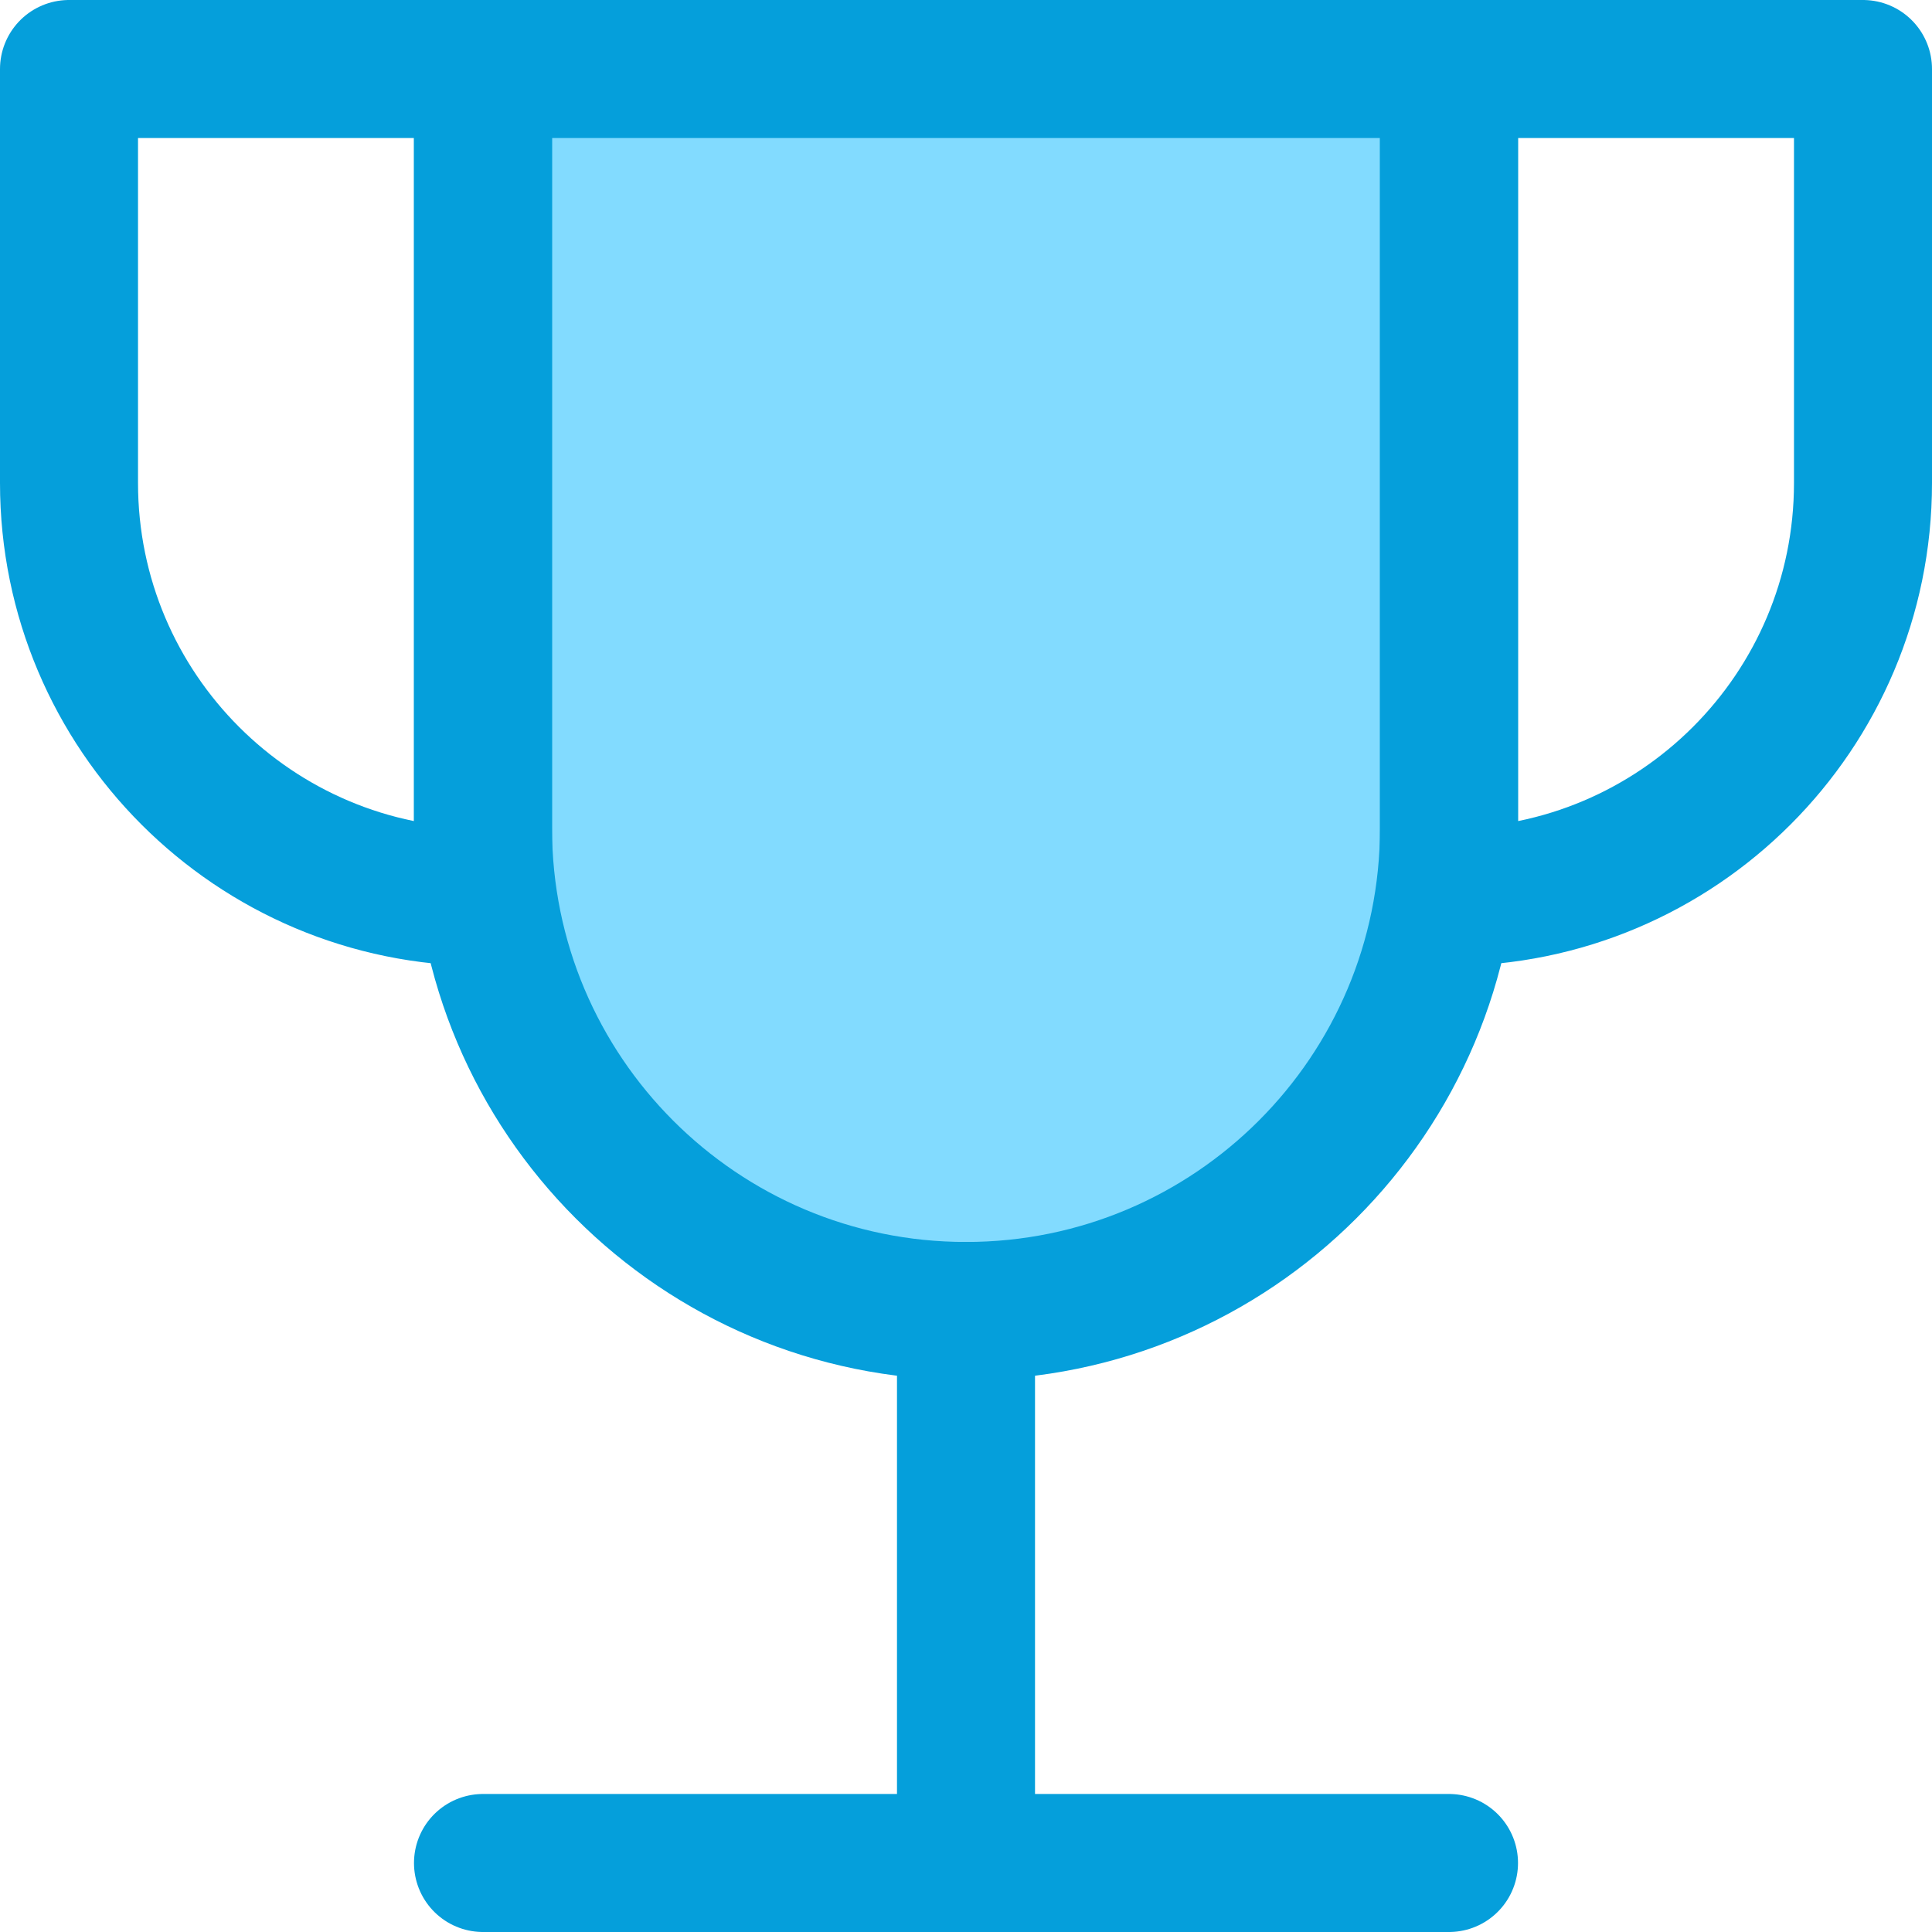
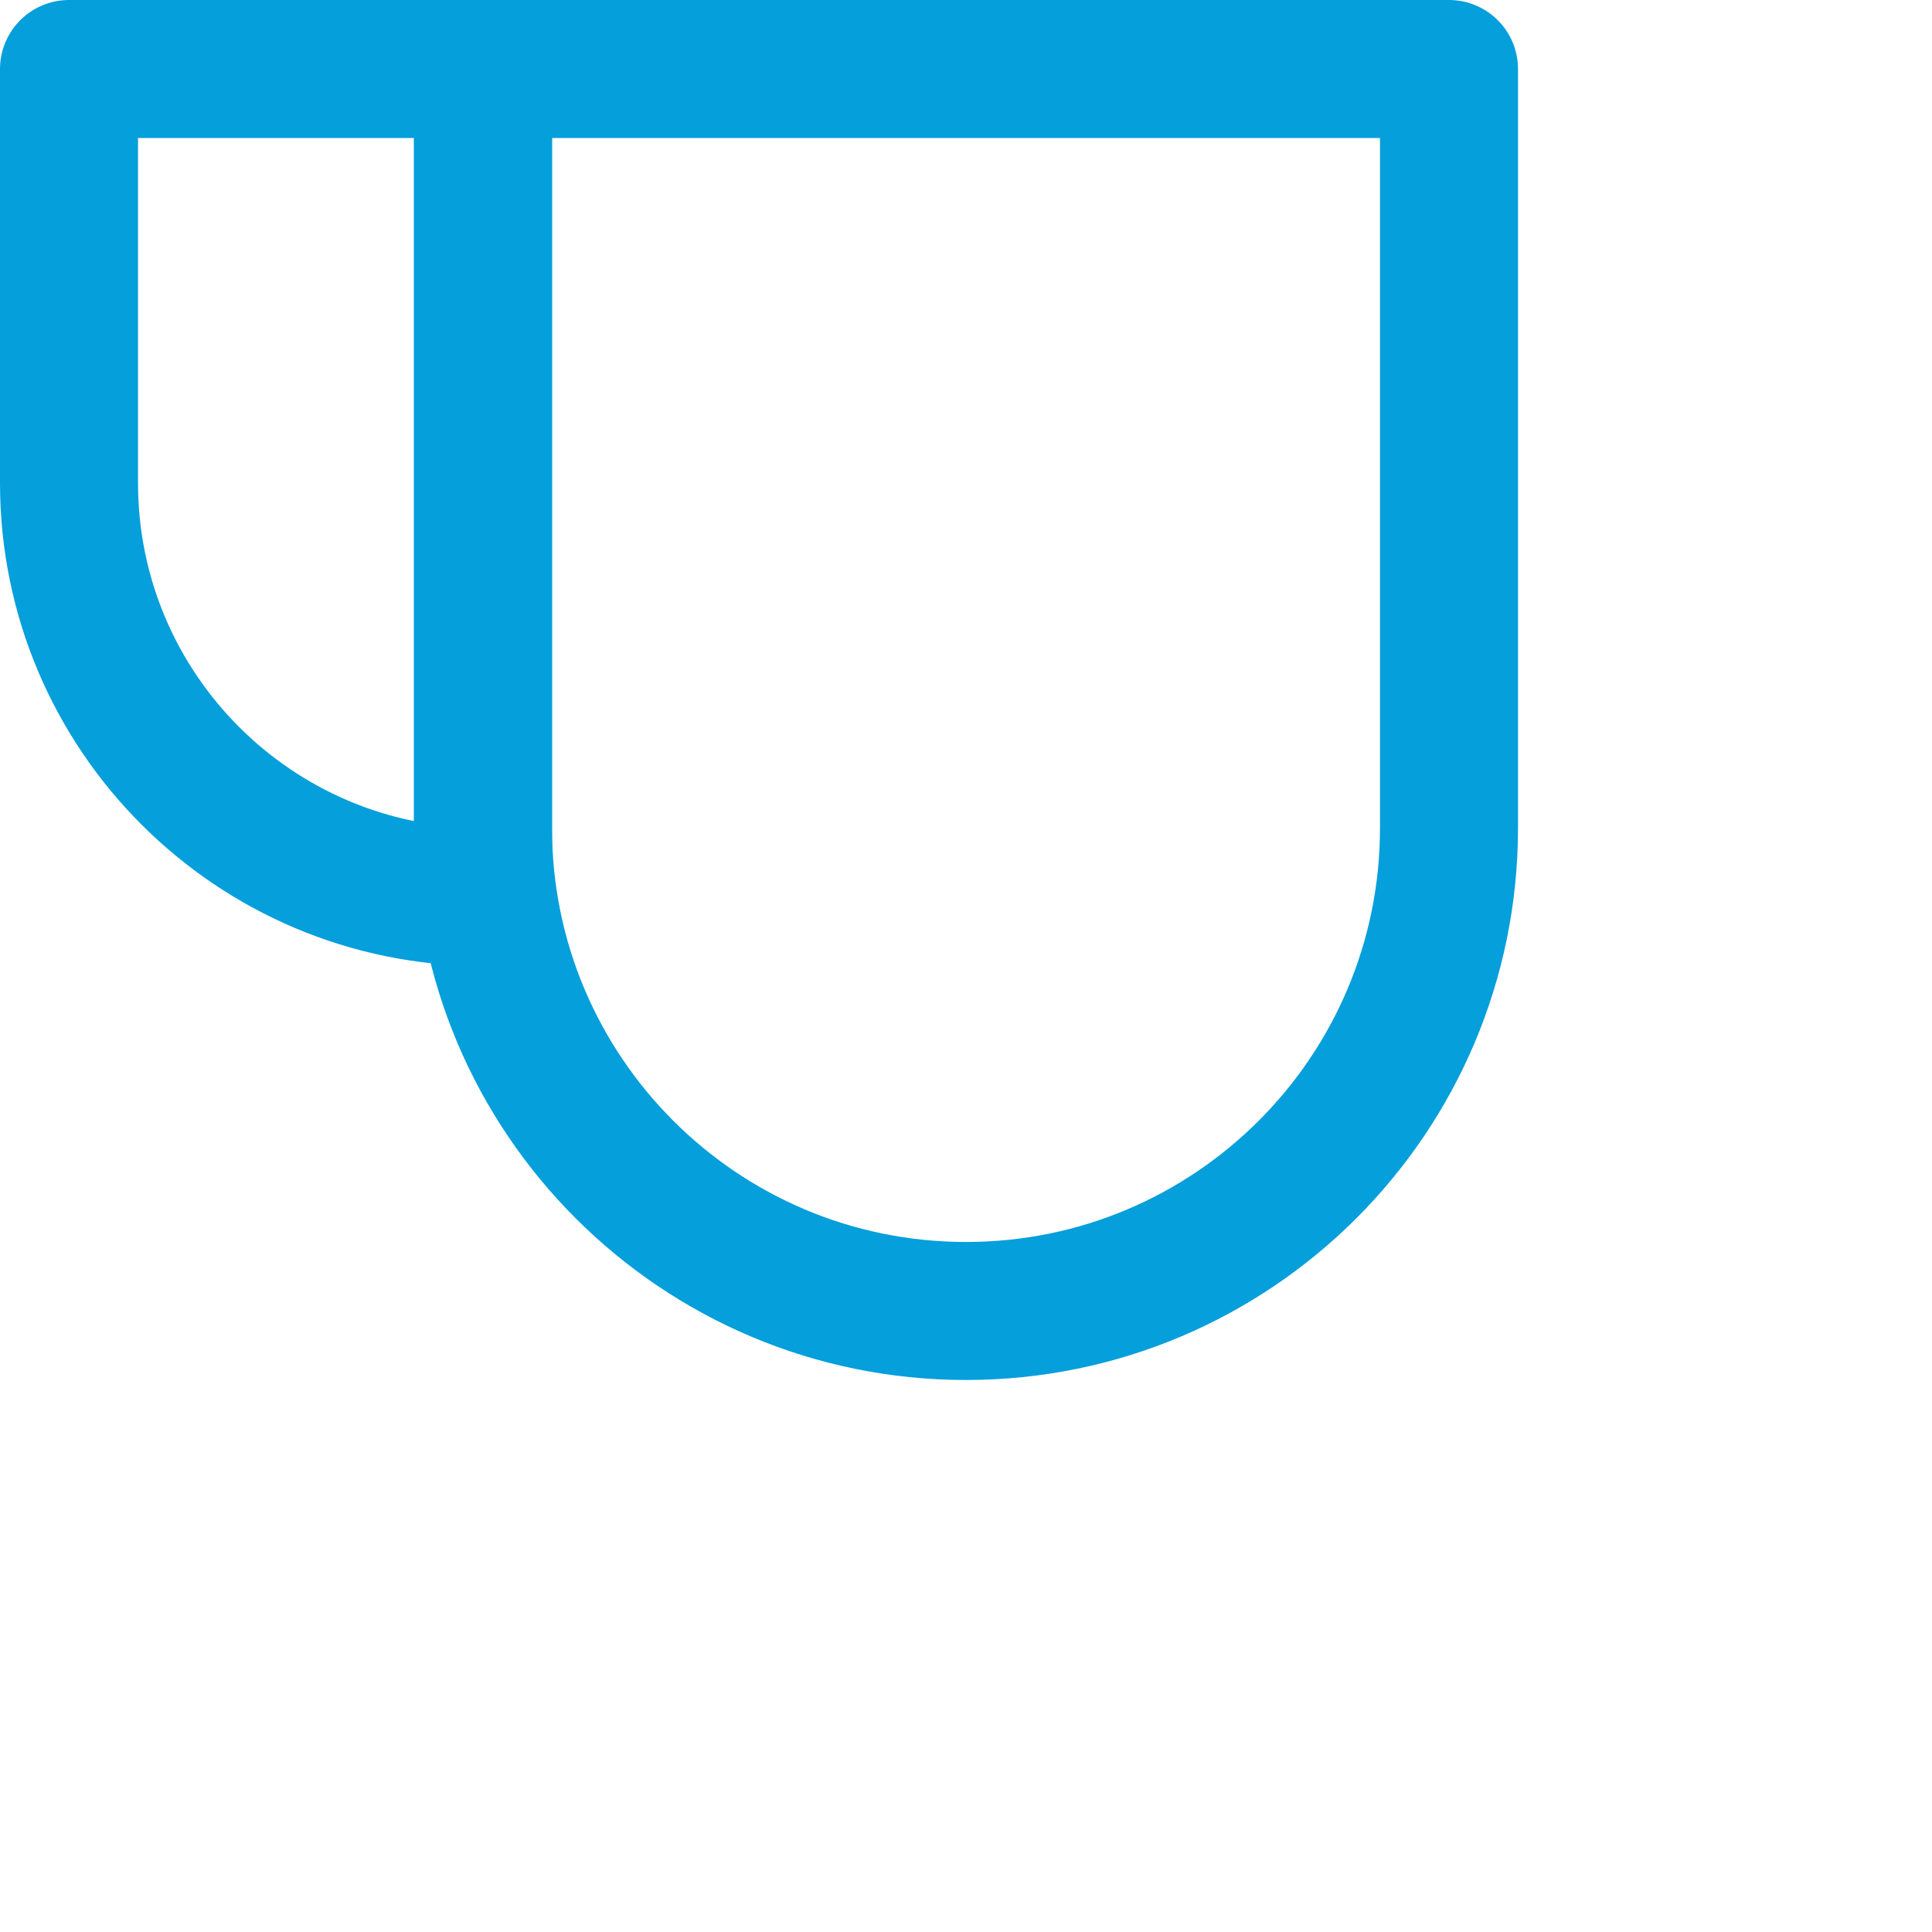
<svg xmlns="http://www.w3.org/2000/svg" width="32" height="32" viewBox="0 0 32 32" fill="none">
  <g clip-path="url(#clip0_22_421)">
-     <path d="M8 1.143V13.714C8 18.133 11.582 21.714 16 21.714C20.418 21.714 24 18.133 24 13.714V1.143H8Z" fill="#82DBFF" />
-     <path d="M16 21.714V30.857" stroke="#059FDB" stroke-width="2.286" stroke-linecap="round" stroke-linejoin="round" />
-     <path d="M8 30.857H24" stroke="#059FDB" stroke-width="2.286" stroke-linecap="round" stroke-linejoin="round" />
    <path d="M8 1.143H1.143V8C1.143 11.787 4.213 14.857 8 14.857V1.143Z" stroke="#059FDB" stroke-width="2.286" stroke-linecap="round" stroke-linejoin="round" />
-     <path d="M24 1.143H30.857V8C30.857 11.787 27.787 14.857 24 14.857V1.143Z" stroke="#059FDB" stroke-width="2.286" stroke-linecap="round" stroke-linejoin="round" />
    <path d="M8 1.143V13.714C8 18.133 11.582 21.714 16 21.714C20.418 21.714 24 18.133 24 13.714V1.143H8Z" stroke="#059FDB" stroke-width="2.286" stroke-linecap="round" stroke-linejoin="round" />
  </g>
  <defs>
    <clipPath id="clip0_22_421">
      <rect width="32" height="32" fill="white" />
    </clipPath>
  </defs>
</svg>